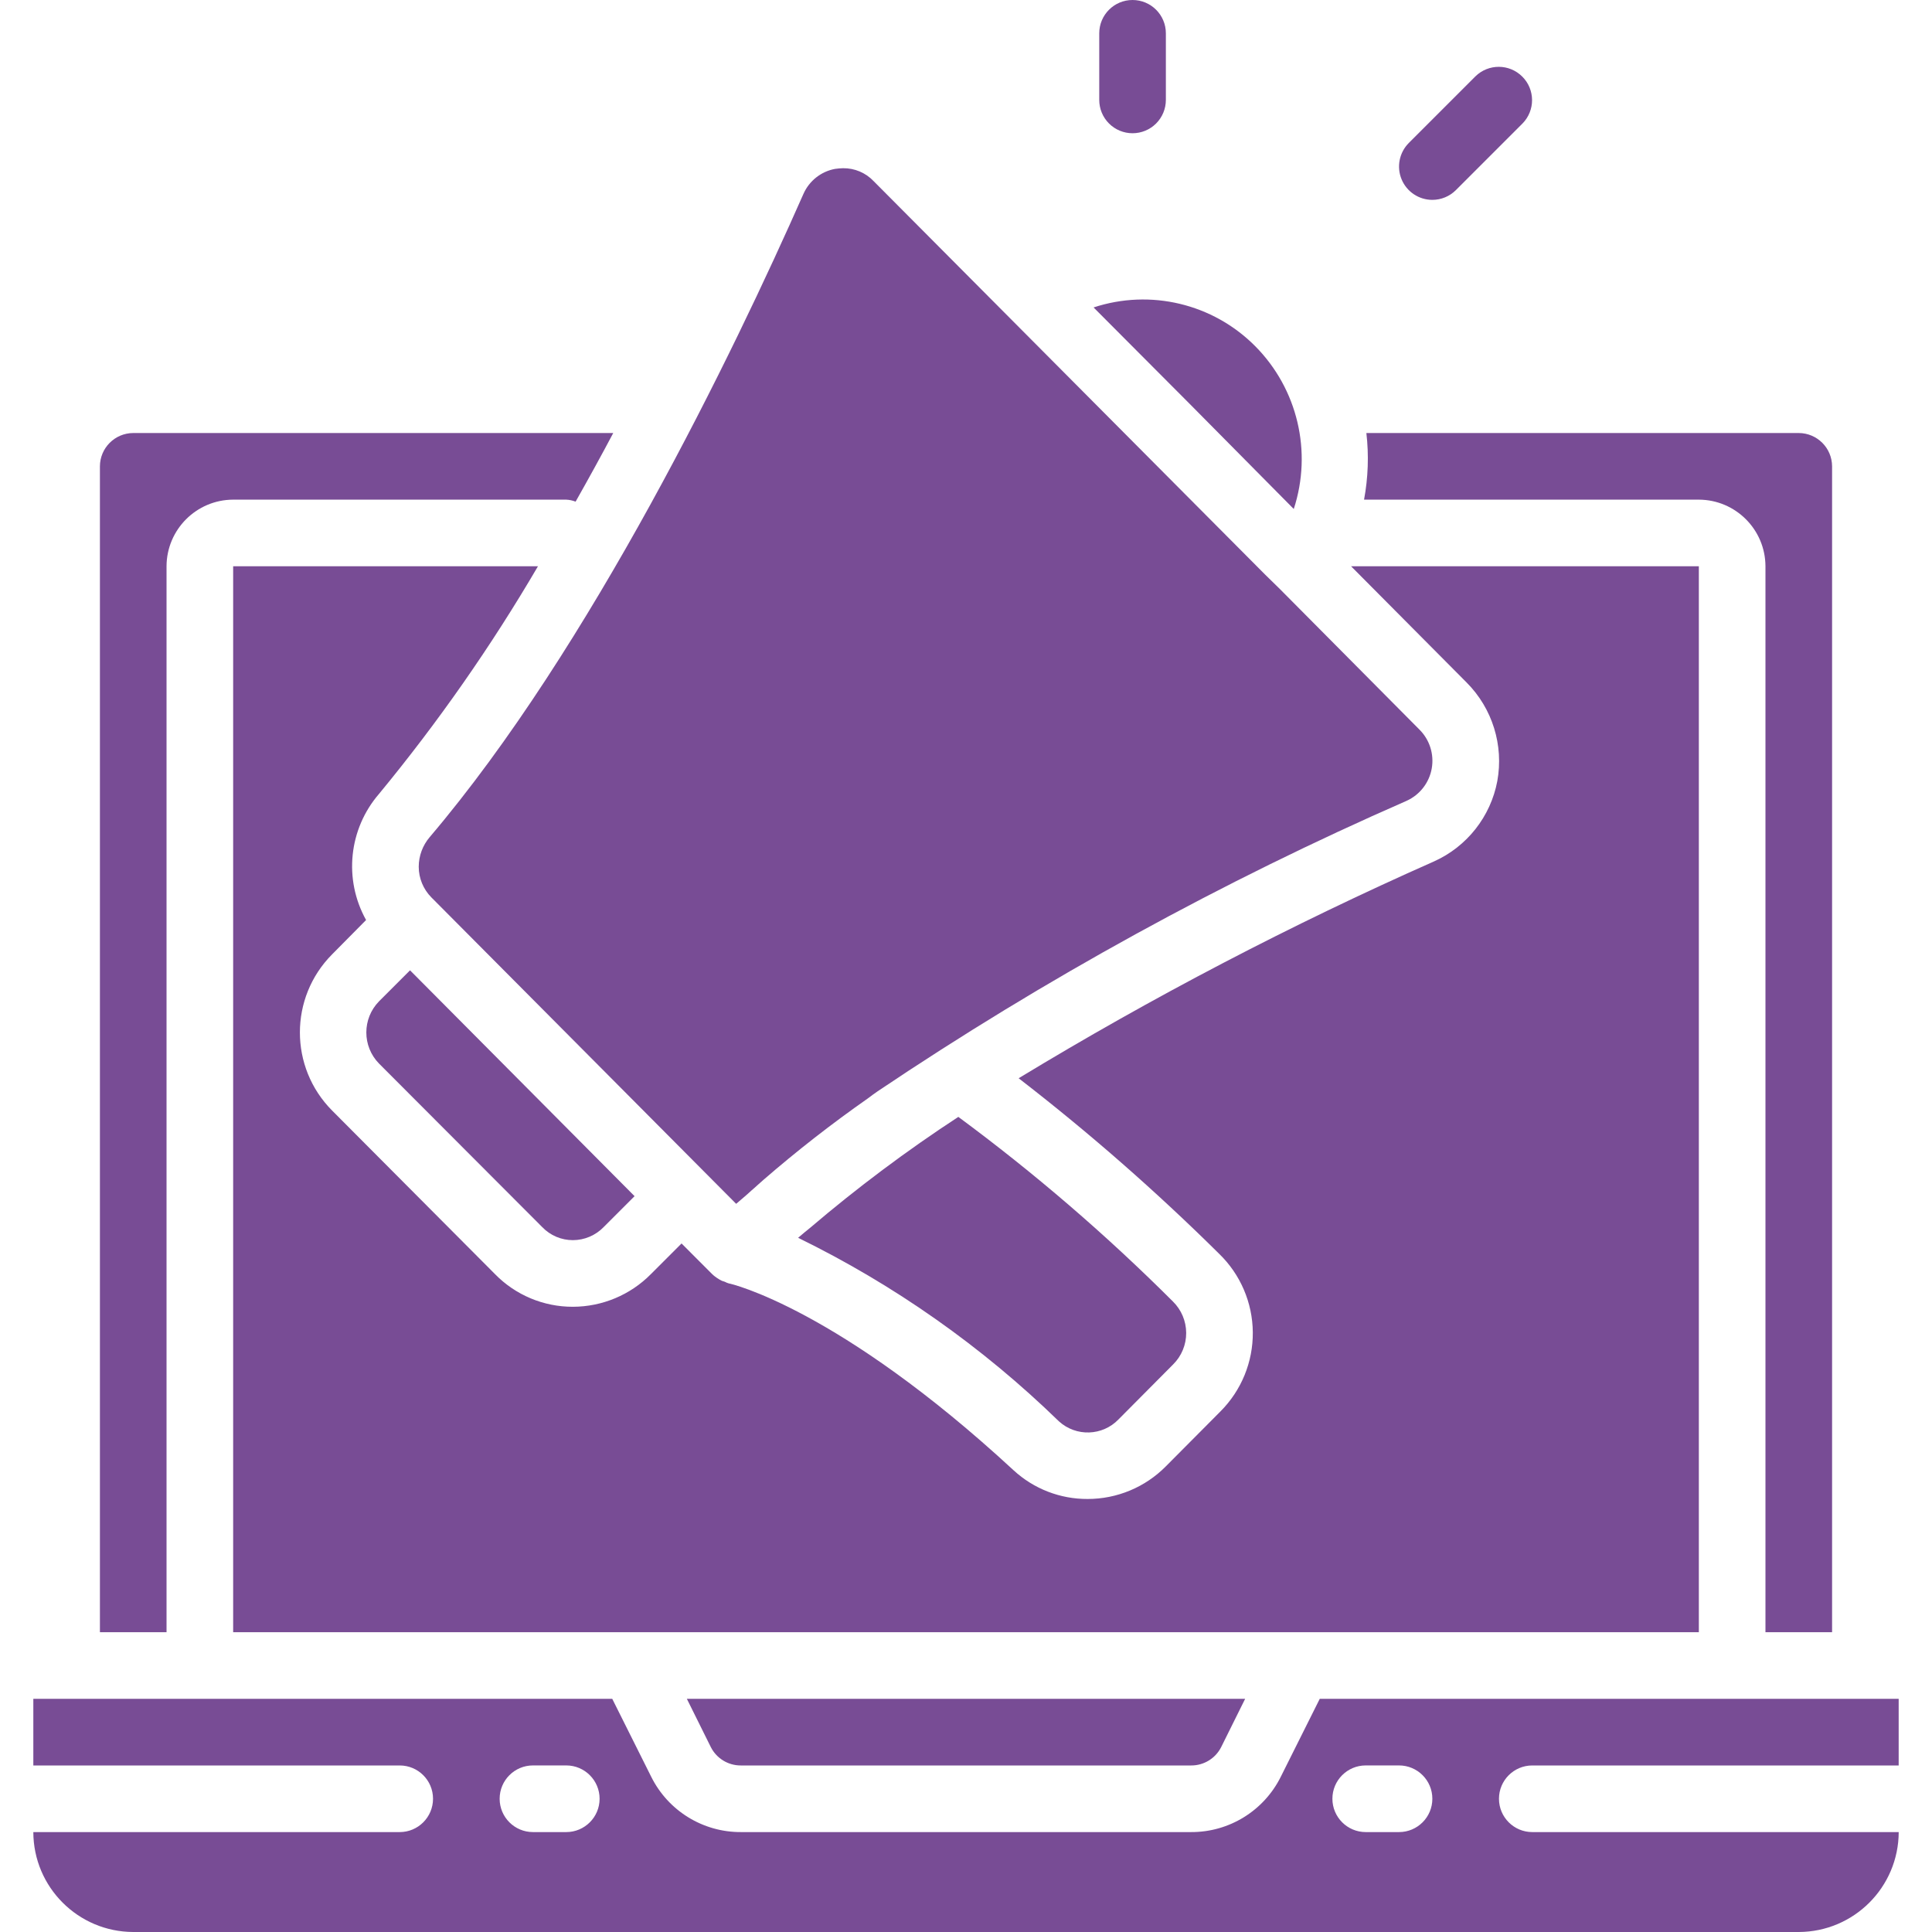
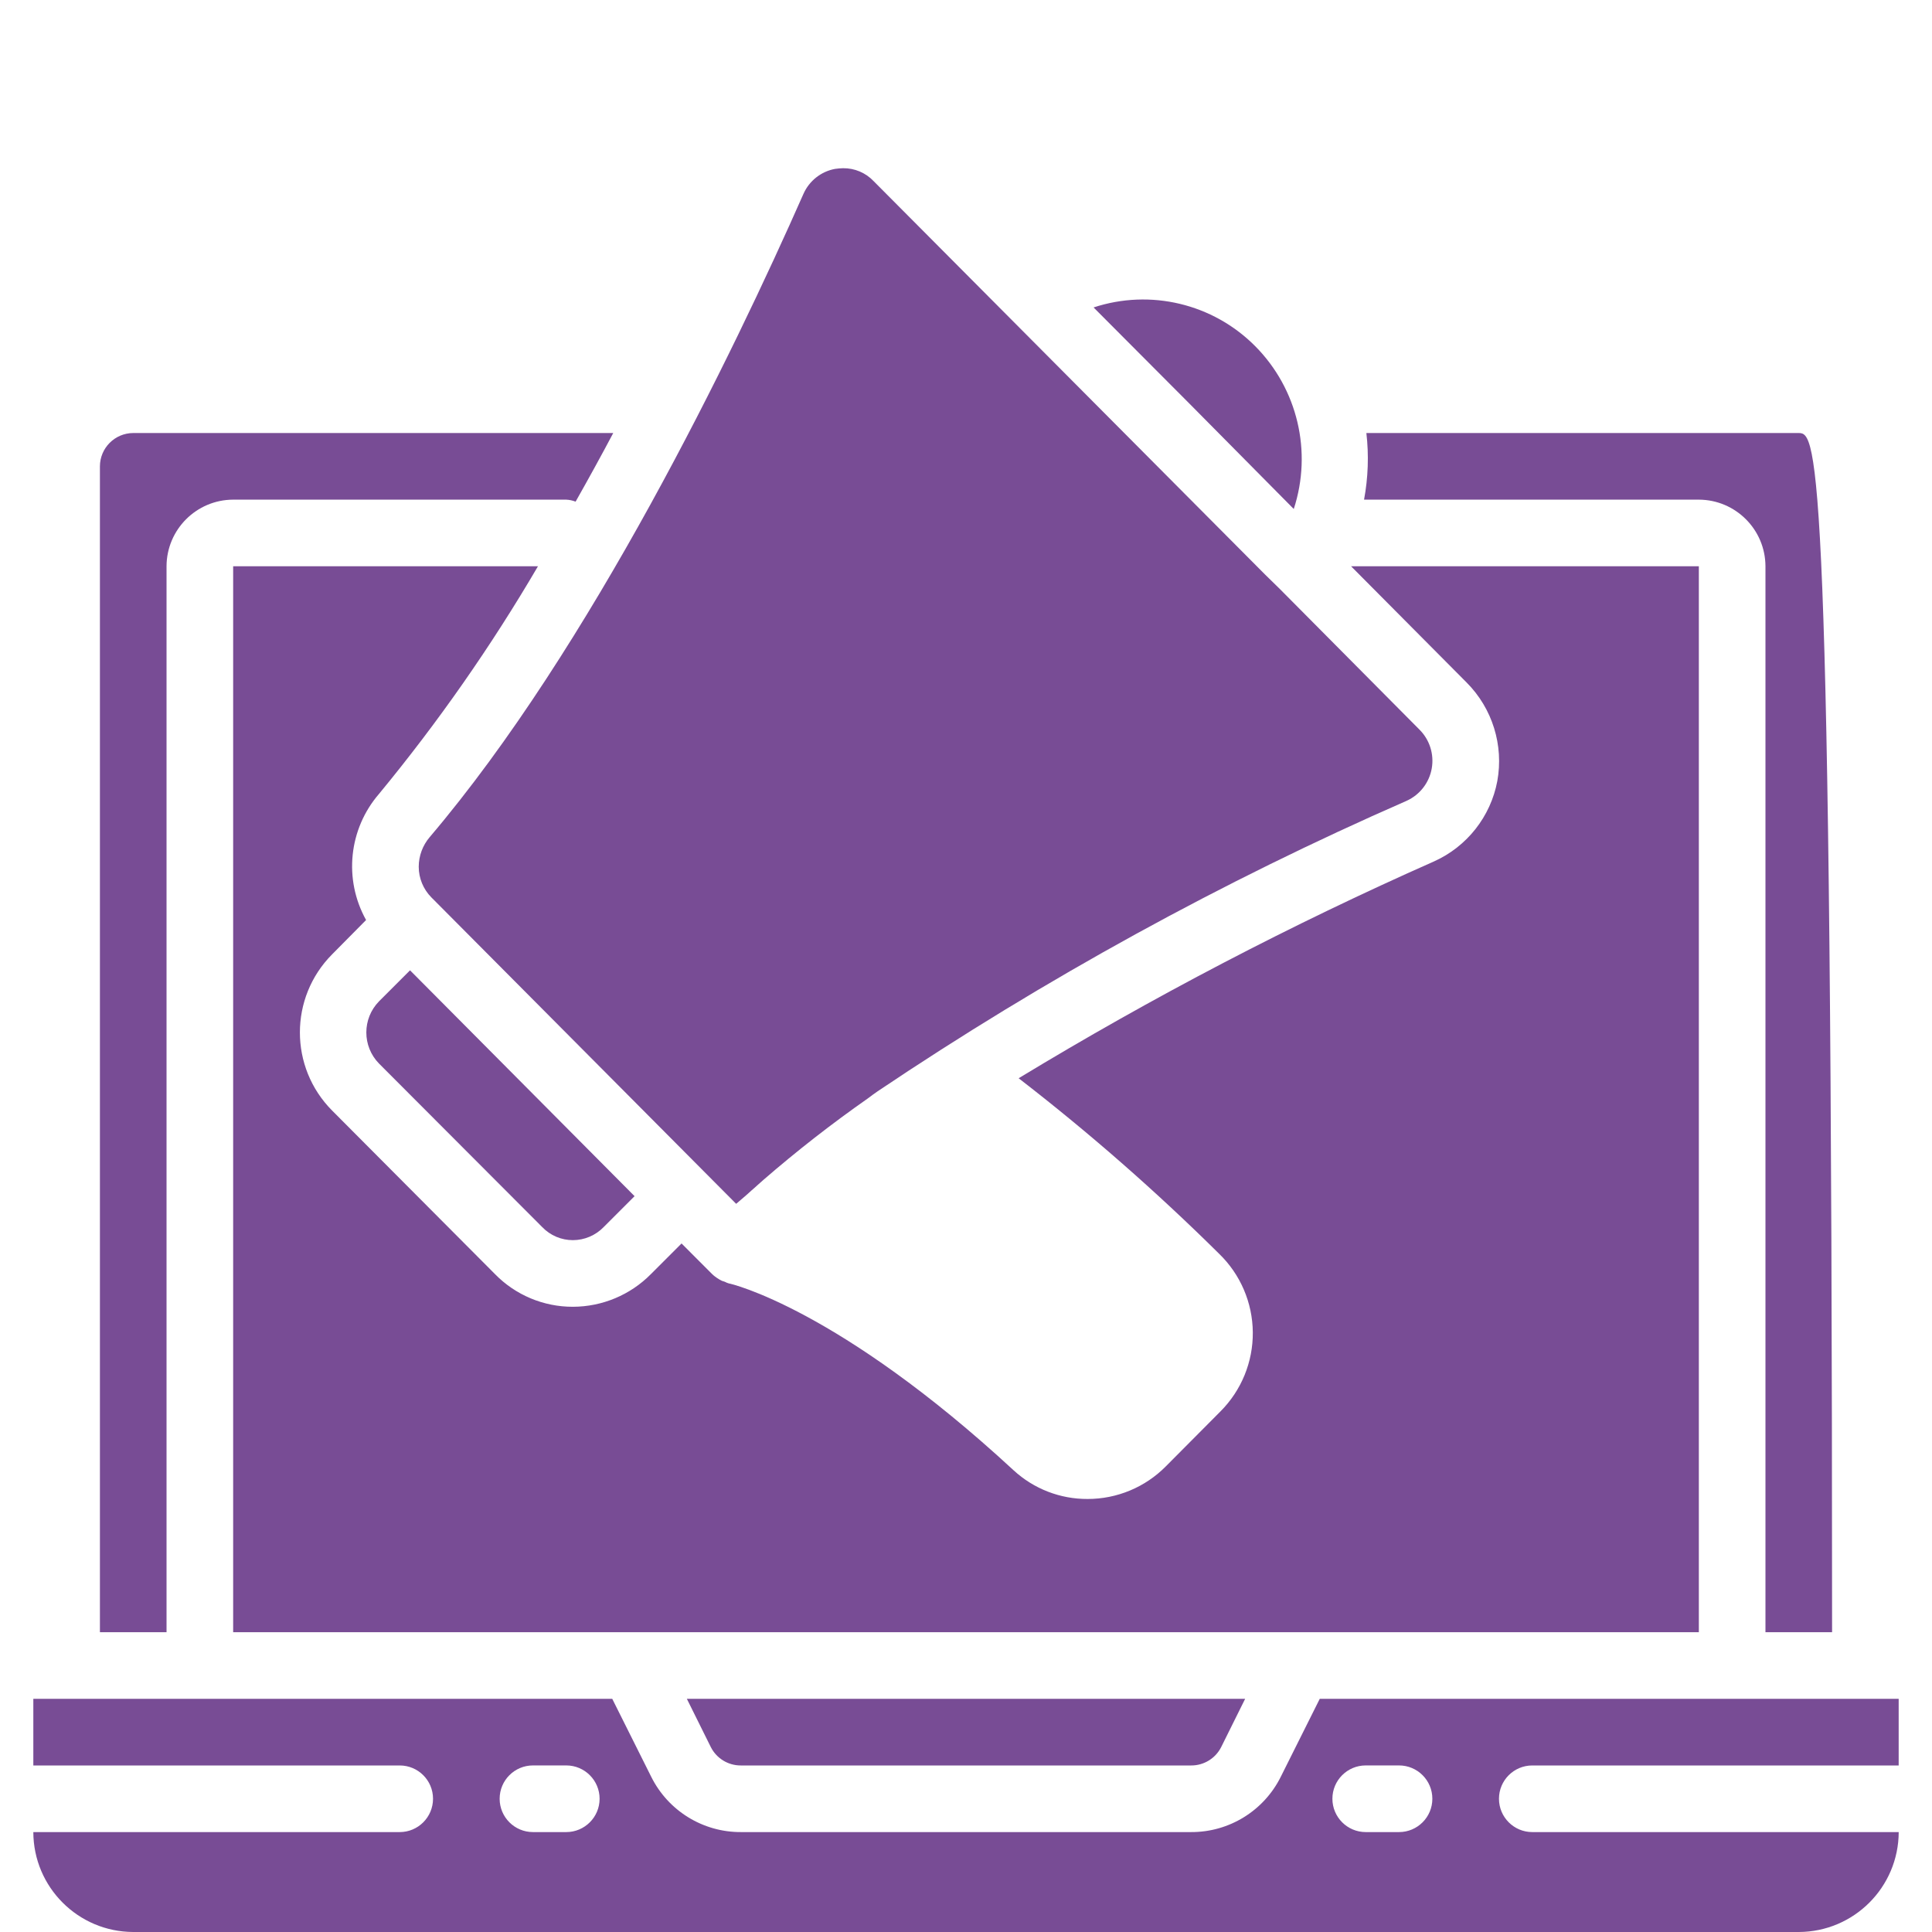
<svg xmlns="http://www.w3.org/2000/svg" width="60" height="60" viewBox="0 0 60 60" fill="none">
-   <path d="M44.483 6.207C44.757 6.207 45.02 6.098 45.214 5.904L47.283 3.835C47.681 3.43 47.678 2.78 47.276 2.379C46.875 1.977 46.225 1.974 45.82 2.372L43.751 4.441C43.456 4.737 43.367 5.182 43.527 5.568C43.687 5.955 44.064 6.207 44.483 6.207Z" fill="#784C95" />
-   <path d="M35.172 4.138C35.447 4.138 35.71 4.029 35.904 3.835C36.098 3.641 36.207 3.378 36.207 3.103V1.035C36.207 0.463 35.744 0 35.172 0C34.601 0 34.138 0.463 34.138 1.035V3.103C34.138 3.378 34.247 3.641 34.441 3.835C34.635 4.029 34.898 4.138 35.172 4.138Z" fill="#784C95" />
  <path d="M46.5 24.259C46.292 25.361 45.558 26.292 44.535 26.752C40.095 28.718 35.786 30.968 31.635 33.486C33.82 35.174 35.9 36.995 37.862 38.938C38.523 39.578 38.899 40.456 38.907 41.376C38.915 42.296 38.553 43.18 37.904 43.831L36.207 45.538C35.565 46.188 34.689 46.553 33.776 46.552C32.925 46.556 32.105 46.238 31.479 45.662C26.038 40.634 22.676 39.858 22.635 39.858C22.591 39.846 22.55 39.828 22.511 39.807L22.417 39.776C22.317 39.726 22.223 39.663 22.138 39.59C22.138 39.579 22.128 39.579 22.117 39.569L21.166 38.617L20.214 39.569C19.575 40.216 18.703 40.581 17.793 40.583C16.883 40.586 16.009 40.22 15.373 39.569L10.314 34.489C8.98 33.148 8.98 30.98 10.314 29.638L11.369 28.572C10.666 27.311 10.828 25.744 11.773 24.652C13.603 22.432 15.254 20.069 16.707 17.586H7.241V50.69H52.759V17.586H41.959L45.548 21.197C46.348 22 46.703 23.144 46.5 24.259Z" fill="#784C95" />
  <path d="M13.004 26.917C13.004 27.274 13.146 27.616 13.396 27.869L22.862 37.386C23.017 37.252 23.193 37.107 23.348 36.962C23.472 36.859 23.586 36.745 23.71 36.641C24.748 35.741 25.833 34.895 26.959 34.107C27.052 34.034 27.155 33.962 27.259 33.889C32.454 30.397 37.952 27.378 43.686 24.869C44.095 24.683 44.386 24.307 44.464 23.865C44.542 23.423 44.399 22.971 44.079 22.655L39.745 18.29L39.29 17.845L27.134 5.628C26.887 5.366 26.542 5.22 26.183 5.224C26.1 5.226 26.017 5.233 25.934 5.245C25.499 5.325 25.131 5.616 24.952 6.021C22.769 10.966 18.341 20.121 13.345 25.997C13.126 26.254 13.005 26.58 13.004 26.917Z" fill="#784C95" />
-   <path d="M52.759 15.517C53.9 15.521 54.824 16.445 54.828 17.586V50.69H56.897V14.483C56.895 13.912 56.433 13.45 55.862 13.448H42.434C42.514 14.138 42.489 14.835 42.362 15.517H52.759V15.517Z" fill="#784C95" />
+   <path d="M52.759 15.517C53.9 15.521 54.824 16.445 54.828 17.586V50.69H56.897C56.895 13.912 56.433 13.45 55.862 13.448H42.434C42.514 14.138 42.489 14.835 42.362 15.517H52.759V15.517Z" fill="#784C95" />
  <path d="M47.586 54.828H58.965V52.759H40.986L39.776 55.179C39.251 56.235 38.172 56.901 36.993 56.897H23.007C21.828 56.901 20.749 56.235 20.224 55.179L19.014 52.759H1.035V54.828H12.414C12.985 54.828 13.448 55.291 13.448 55.862C13.448 56.433 12.985 56.897 12.414 56.897H1.035C1.039 58.608 2.426 59.995 4.138 60H55.862C57.574 59.995 58.961 58.608 58.966 56.897H47.586C47.015 56.897 46.552 56.433 46.552 55.862C46.552 55.291 47.015 54.828 47.586 54.828ZM17.586 56.897H16.552C15.98 56.897 15.517 56.433 15.517 55.862C15.517 55.291 15.98 54.827 16.552 54.827H17.586C18.157 54.827 18.621 55.291 18.621 55.862C18.621 56.433 18.157 56.897 17.586 56.897ZM43.448 56.897H42.414C41.843 56.897 41.379 56.433 41.379 55.862C41.379 55.291 41.842 54.827 42.414 54.827H43.448C44.02 54.827 44.483 55.291 44.483 55.862C44.483 56.433 44.02 56.897 43.448 56.897Z" fill="#784C95" />
  <path d="M23.007 54.828H36.993C37.386 54.83 37.747 54.609 37.924 54.259L38.669 52.759H21.331L22.076 54.259C22.253 54.609 22.614 54.83 23.007 54.828Z" fill="#784C95" />
  <path d="M40.179 15.807C40.761 14.029 40.298 12.075 38.979 10.748C37.669 9.431 35.727 8.966 33.962 9.548L36.952 12.548L40.179 15.807Z" fill="#784C95" />
  <path d="M5.172 17.586C5.176 16.445 6.1 15.521 7.241 15.517H17.586C17.686 15.522 17.783 15.543 17.876 15.579C18.279 14.866 18.672 14.152 19.045 13.448H4.138C3.567 13.45 3.105 13.912 3.103 14.483V50.69H5.172L5.172 17.586Z" fill="#784C95" />
-   <path d="M34.738 44.079L36.434 42.372C36.695 42.113 36.84 41.76 36.838 41.393C36.836 41.025 36.687 40.674 36.424 40.417C34.348 38.344 32.122 36.429 29.762 34.686C28.156 35.736 26.619 36.887 25.159 38.131C25.035 38.234 24.9 38.338 24.786 38.441C27.771 39.9 30.505 41.824 32.886 44.141C33.419 44.625 34.239 44.598 34.738 44.079Z" fill="#784C95" />
  <path d="M11.772 33.031L16.841 38.11C17.09 38.369 17.434 38.515 17.793 38.514C18.152 38.513 18.495 38.367 18.745 38.11L19.707 37.148L12.734 30.134L11.772 31.096C11.245 31.634 11.245 32.494 11.772 33.031Z" fill="#784C95" />
</svg>